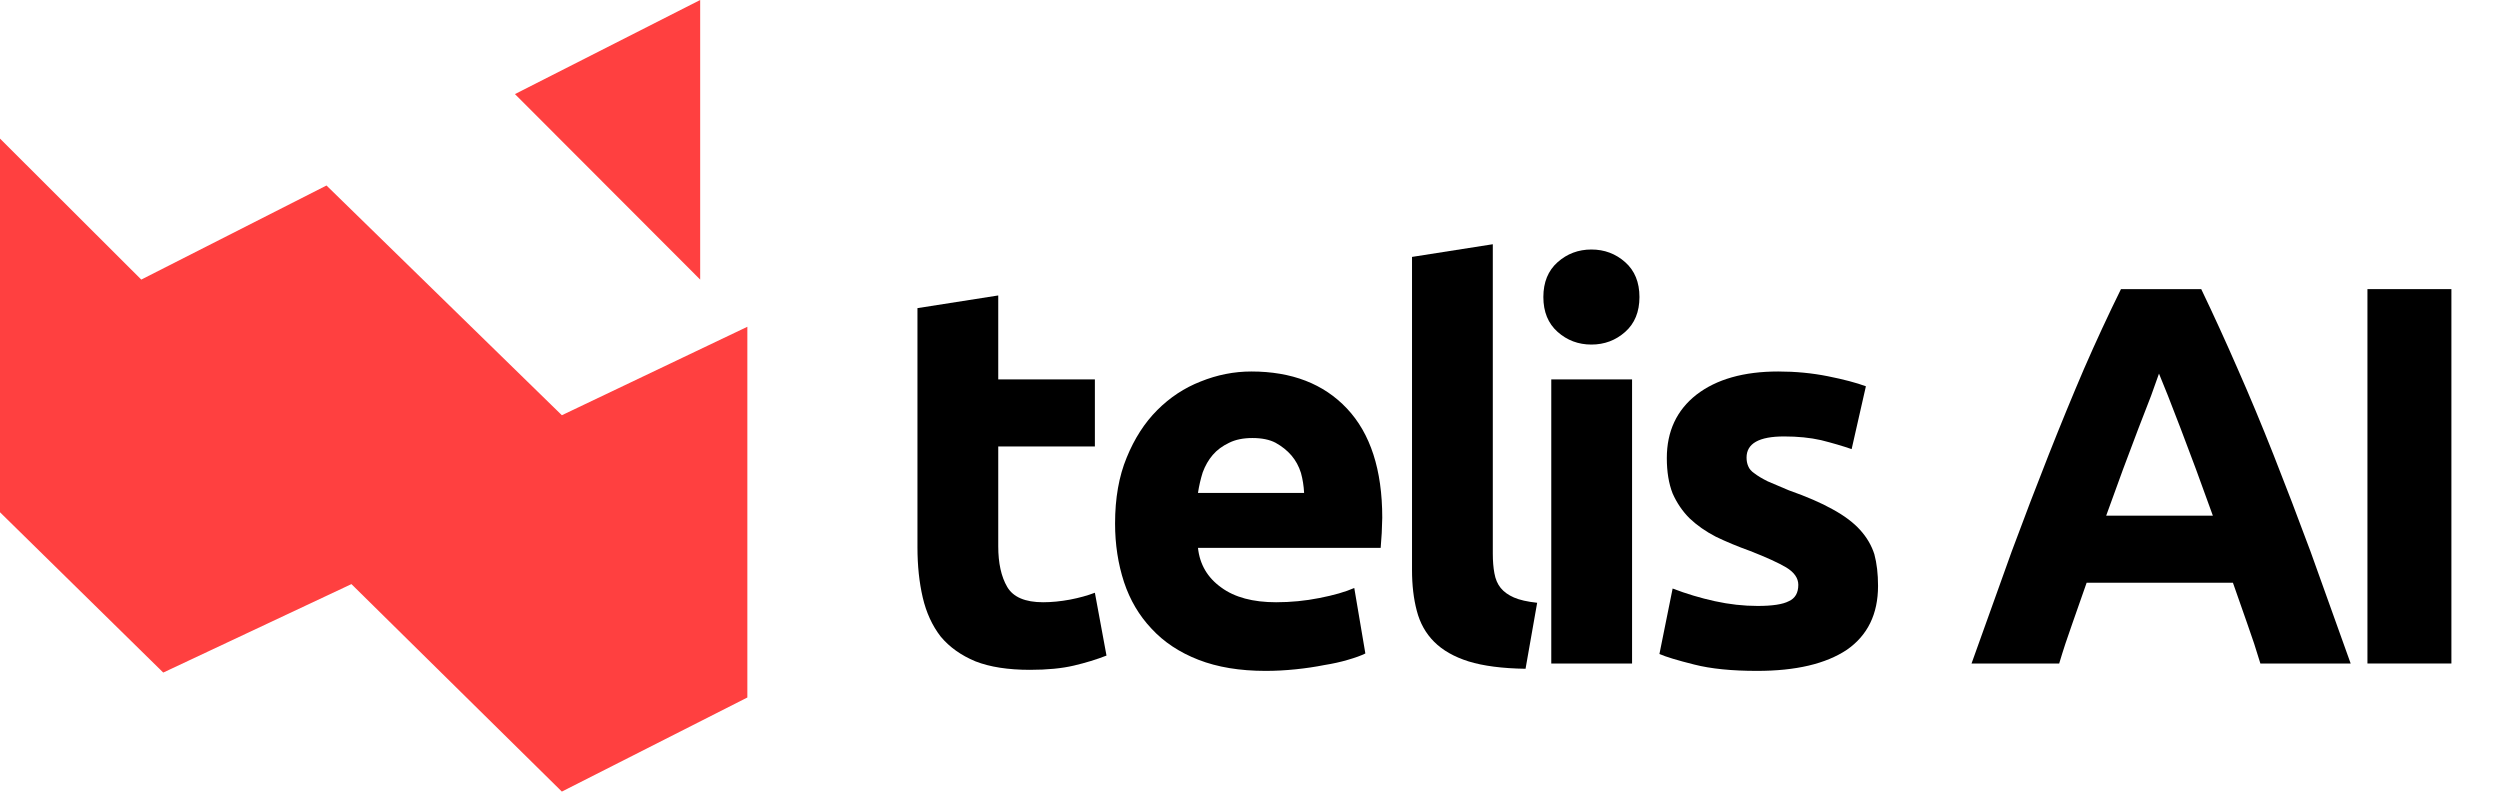
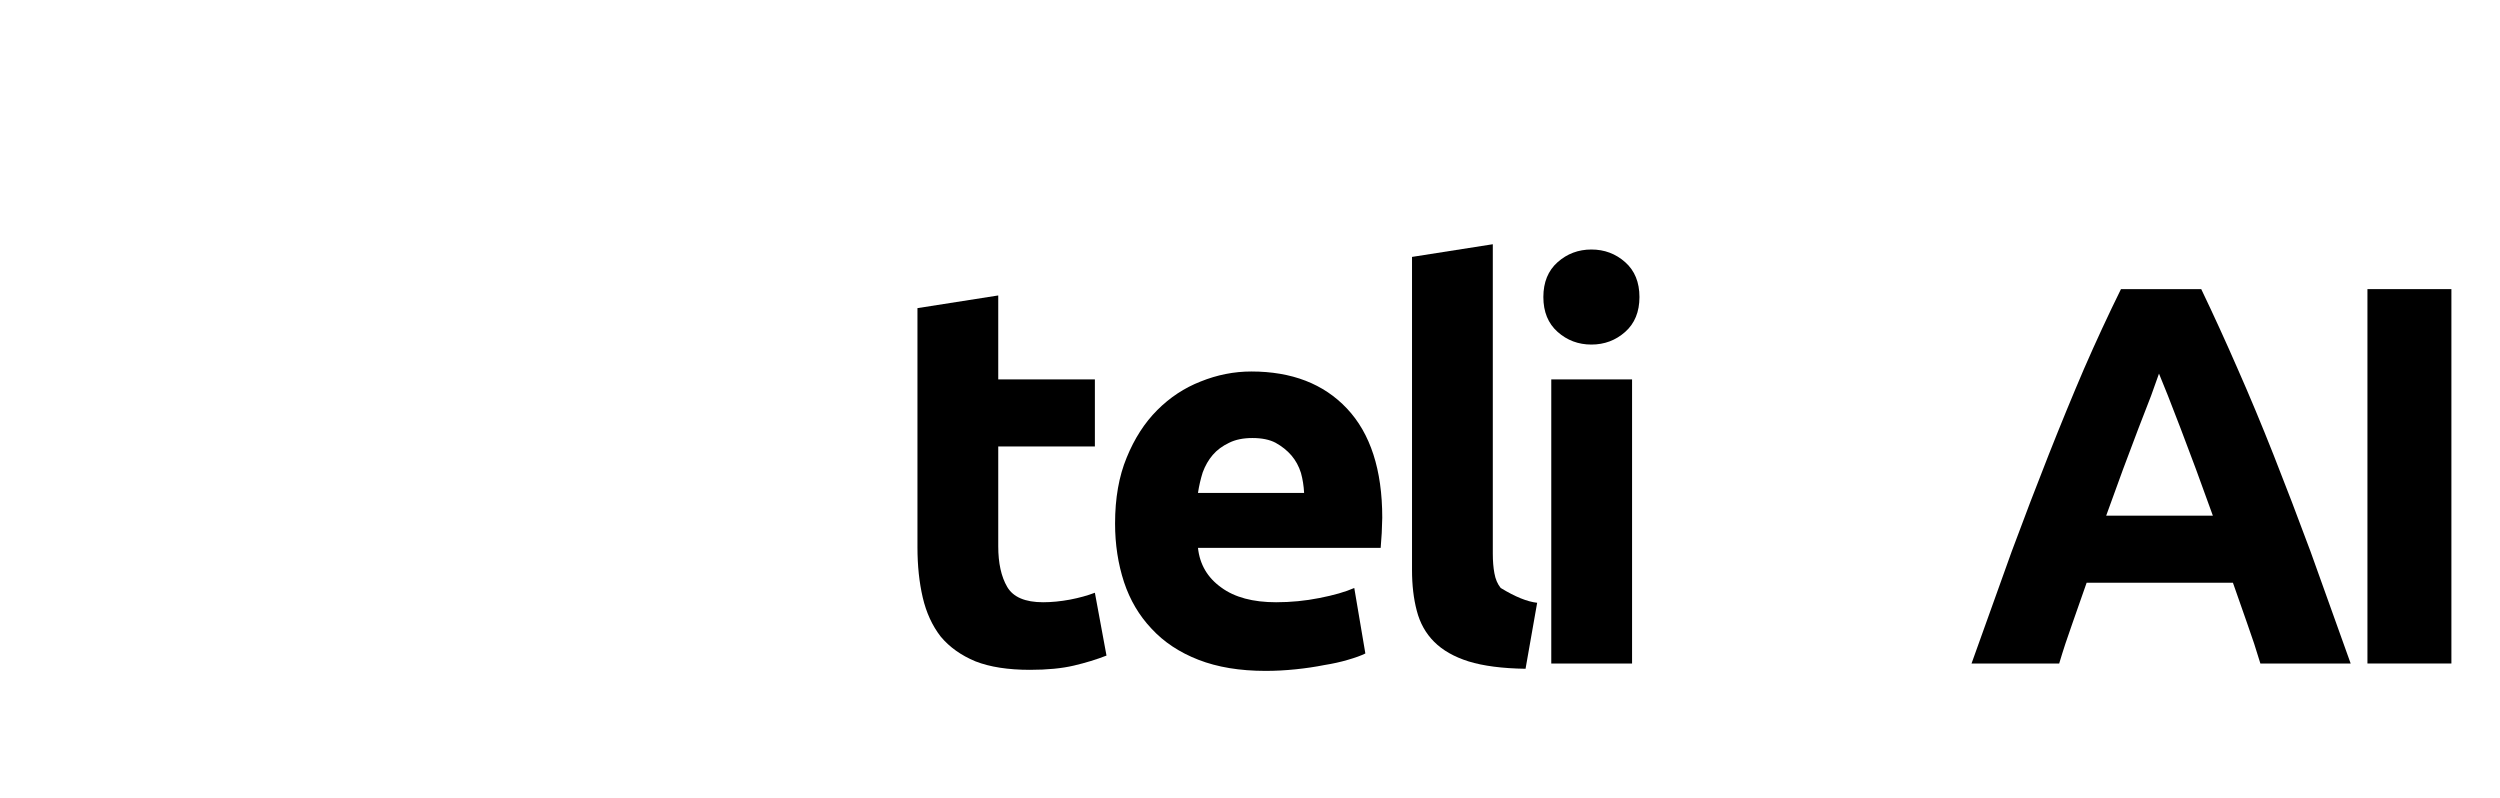
<svg xmlns="http://www.w3.org/2000/svg" version="1.1" id="Layer_1" width="263px" height="84px" xml:space="preserve">
  <g id="PathID_1" transform="matrix(1.111, 0, 0, 1.111, 92.85, 69.8)" opacity="1">
    <path style="fill:#000000;fill-opacity:1" d="M3.3 -33.65L10.95 -34.85L10.95 -26.9L20.1 -26.9L20.1 -20.55L10.95 -20.55L10.95 -11.1Q10.95 -8.7 11.8 -7.25Q12.65 -5.8 15.2 -5.8Q16.4 -5.8 17.75 -6.05Q19.05 -6.3 20.1 -6.7L21.2 -0.75Q19.8 -0.2 18.1 0.2Q16.4 0.6 13.95 0.6Q10.85 0.6 8.8 -0.2Q6.75 -1.05 5.5 -2.55Q4.3 -4.1 3.8 -6.25Q3.3 -8.4 3.3 -11L3.3 -33.65" />
  </g>
  <g id="PathID_2" transform="matrix(1.111, 0, 0, 1.111, 92.85, 69.8)" opacity="1">
</g>
  <g id="PathID_3" transform="matrix(1.111, 0, 0, 1.111, 114.75, 69.8)" opacity="1">
    <path style="fill:#000000;fill-opacity:1" d="M2.3 -13.25Q2.3 -16.85 3.4 -19.5Q4.5 -22.2 6.3 -24Q8.1 -25.8 10.4 -26.7Q12.75 -27.65 15.2 -27.65Q20.95 -27.65 24.25 -24.15Q27.6 -20.6 27.6 -13.8L27.55 -12.35L27.45 -10.95L10.15 -10.95Q10.4 -8.6 12.35 -7.2Q14.25 -5.8 17.55 -5.8Q19.65 -5.8 21.65 -6.2Q23.7 -6.6 24.95 -7.15L26 -0.95Q25.4 -0.65 24.35 -0.35Q23.35 -0.05 22.1 0.15Q20.85 0.4 19.4 0.55Q17.95 0.7 16.55 0.7Q12.9 0.7 10.2 -0.35Q7.5 -1.4 5.75 -3.3Q4 -5.15 3.15 -7.7Q2.3 -10.3 2.3 -13.25M20.2 -16.15Q20.15 -17.15 19.9 -18.05Q19.6 -19 19 -19.7Q18.4 -20.4 17.5 -20.9Q16.65 -21.35 15.3 -21.35Q14 -21.35 13.1 -20.9Q12.15 -20.45 11.55 -19.75Q10.95 -19.05 10.6 -18.1Q10.3 -17.15 10.15 -16.15L20.2 -16.15" />
  </g>
  <g id="PathID_4" transform="matrix(1.111, 0, 0, 1.111, 114.75, 69.8)" opacity="1">
</g>
  <g id="PathID_5" transform="matrix(1.111, 0, 0, 1.111, 144.6, 69.8)" opacity="1">
-     <path style="fill:#000000;fill-opacity:1" d="M14.3 0.5Q11 0.45 8.9 -0.2Q6.85 -0.85 5.65 -2.05Q4.45 -3.25 4 -5Q3.55 -6.7 3.55 -8.85L3.55 -38.5L11.2 -39.7L11.2 -10.4Q11.2 -9.35 11.35 -8.55Q11.5 -7.7 11.95 -7.15Q12.4 -6.6 13.2 -6.25Q14 -5.9 15.4 -5.75L14.3 0.5" />
+     <path style="fill:#000000;fill-opacity:1" d="M14.3 0.5Q11 0.45 8.9 -0.2Q6.85 -0.85 5.65 -2.05Q4.45 -3.25 4 -5Q3.55 -6.7 3.55 -8.85L3.55 -38.5L11.2 -39.7L11.2 -10.4Q11.2 -9.35 11.35 -8.55Q11.5 -7.7 11.95 -7.15Q14 -5.9 15.4 -5.75L14.3 0.5" />
  </g>
  <g id="PathID_6" transform="matrix(1.111, 0, 0, 1.111, 144.6, 69.8)" opacity="1">
</g>
  <g id="PathID_7" transform="matrix(1.111, 0, 0, 1.111, 159.25, 69.8)" opacity="1">
    <path style="fill:#000000;fill-opacity:1" d="M11.2 0L3.55 0L3.55 -26.9L11.2 -26.9L11.2 0M11.9 -34.7Q11.9 -32.6 10.55 -31.4Q9.2 -30.2 7.35 -30.2Q5.5 -30.2 4.15 -31.4Q2.8 -32.6 2.8 -34.7Q2.8 -36.8 4.15 -38Q5.5 -39.2 7.35 -39.2Q9.2 -39.2 10.55 -38Q11.9 -36.8 11.9 -34.7" />
  </g>
  <g id="PathID_8" transform="matrix(1.111, 0, 0, 1.111, 159.25, 69.8)" opacity="1">
</g>
  <g id="PathID_9" transform="matrix(1.111, 0, 0, 1.111, 172.35, 69.8)" opacity="1">
-     <path style="fill:#000000;fill-opacity:1" d="M11.3 -5.45Q13.4 -5.45 14.25 -5.9Q15.15 -6.3 15.15 -7.45Q15.15 -8.4 14 -9.1Q12.9 -9.75 10.6 -10.65Q8.8 -11.3 7.35 -12Q5.9 -12.75 4.85 -13.75Q3.85 -14.75 3.25 -16.1Q2.7 -17.5 2.7 -19.45Q2.7 -23.25 5.5 -25.45Q8.35 -27.65 13.25 -27.65Q15.7 -27.65 17.95 -27.2Q20.2 -26.75 21.55 -26.25L20.2 -20.3Q18.9 -20.75 17.3 -21.15Q15.75 -21.5 13.8 -21.5Q10.25 -21.5 10.25 -19.5Q10.25 -19.05 10.4 -18.7Q10.55 -18.3 11 -18Q11.45 -17.65 12.25 -17.25L14.25 -16.4Q16.8 -15.5 18.4 -14.6Q20.05 -13.7 21 -12.65Q21.95 -11.6 22.35 -10.35Q22.7 -9.05 22.7 -7.35Q22.7 -3.35 19.75 -1.3Q16.75 0.7 11.25 0.7Q7.65 0.7 5.3 0.1Q2.9 -0.5 2 -0.9L3.25 -7.1Q5.2 -6.35 7.25 -5.9Q9.3 -5.45 11.3 -5.45" />
-   </g>
+     </g>
  <g id="PathID_10" transform="matrix(1.111, 0, 0, 1.111, 172.35, 69.8)" opacity="1">
</g>
  <g id="PathID_11" transform="matrix(1.111, 0, 0, 1.111, 206.85, 69.8)" opacity="1">
    <path style="fill:#000000;fill-opacity:1" d="M27.85 0Q27.3 -1.85 26.6 -3.8L25.25 -7.65L11.4 -7.65L10.05 -3.8Q9.35 -1.85 8.8 0L0.5 0L4.3 -10.6Q6.1 -15.45 7.8 -19.75Q9.5 -24.05 11.15 -27.9Q12.85 -31.8 14.65 -35.45L22.25 -35.45Q24 -31.8 25.7 -27.9Q27.4 -24.05 29.1 -19.75Q30.8 -15.45 32.6 -10.6L36.4 0L27.85 0M18.25 -27.45L17.5 -25.35L16.3 -22.25L14.85 -18.4L13.25 -14L23.35 -14L21.75 -18.4L20.3 -22.25L19.1 -25.35L18.25 -27.45" />
  </g>
  <g id="PathID_12" transform="matrix(1.111, 0, 0, 1.111, 206.85, 69.8)" opacity="1">
</g>
  <g id="PathID_13" transform="matrix(1.111, 0, 0, 1.111, 244.5, 69.8)" opacity="1">
    <path style="fill:#000000;fill-opacity:1" d="M4.1 -35.45L12.05 -35.45L12.05 0L4.1 0L4.1 -35.45" />
  </g>
  <g id="PathID_14" transform="matrix(1.111, 0, 0, 1.111, 244.5, 69.8)" opacity="1">
</g>
  <g id="PathID_15" transform="matrix(0.564, 0, 0, 0.564, 0, 0)" opacity="1">
-     <path style="fill:#FF4040;fill-opacity:1" d="M139.4 60.95L139.4 130.1L104.8 147.65L65.55 108.95L30.45 125.45L0 95.55L0 25.85L26.35 52.15L60.9 34.6L104.8 77.45L139.4 60.95M130.6 52.15L96.05 17.55L130.6 0L130.6 52.15" />
-   </g>
+     </g>
  <g id="PathID_16" transform="matrix(0.564, 0, 0, 0.564, 0, 0)" opacity="1">
</g>
</svg>